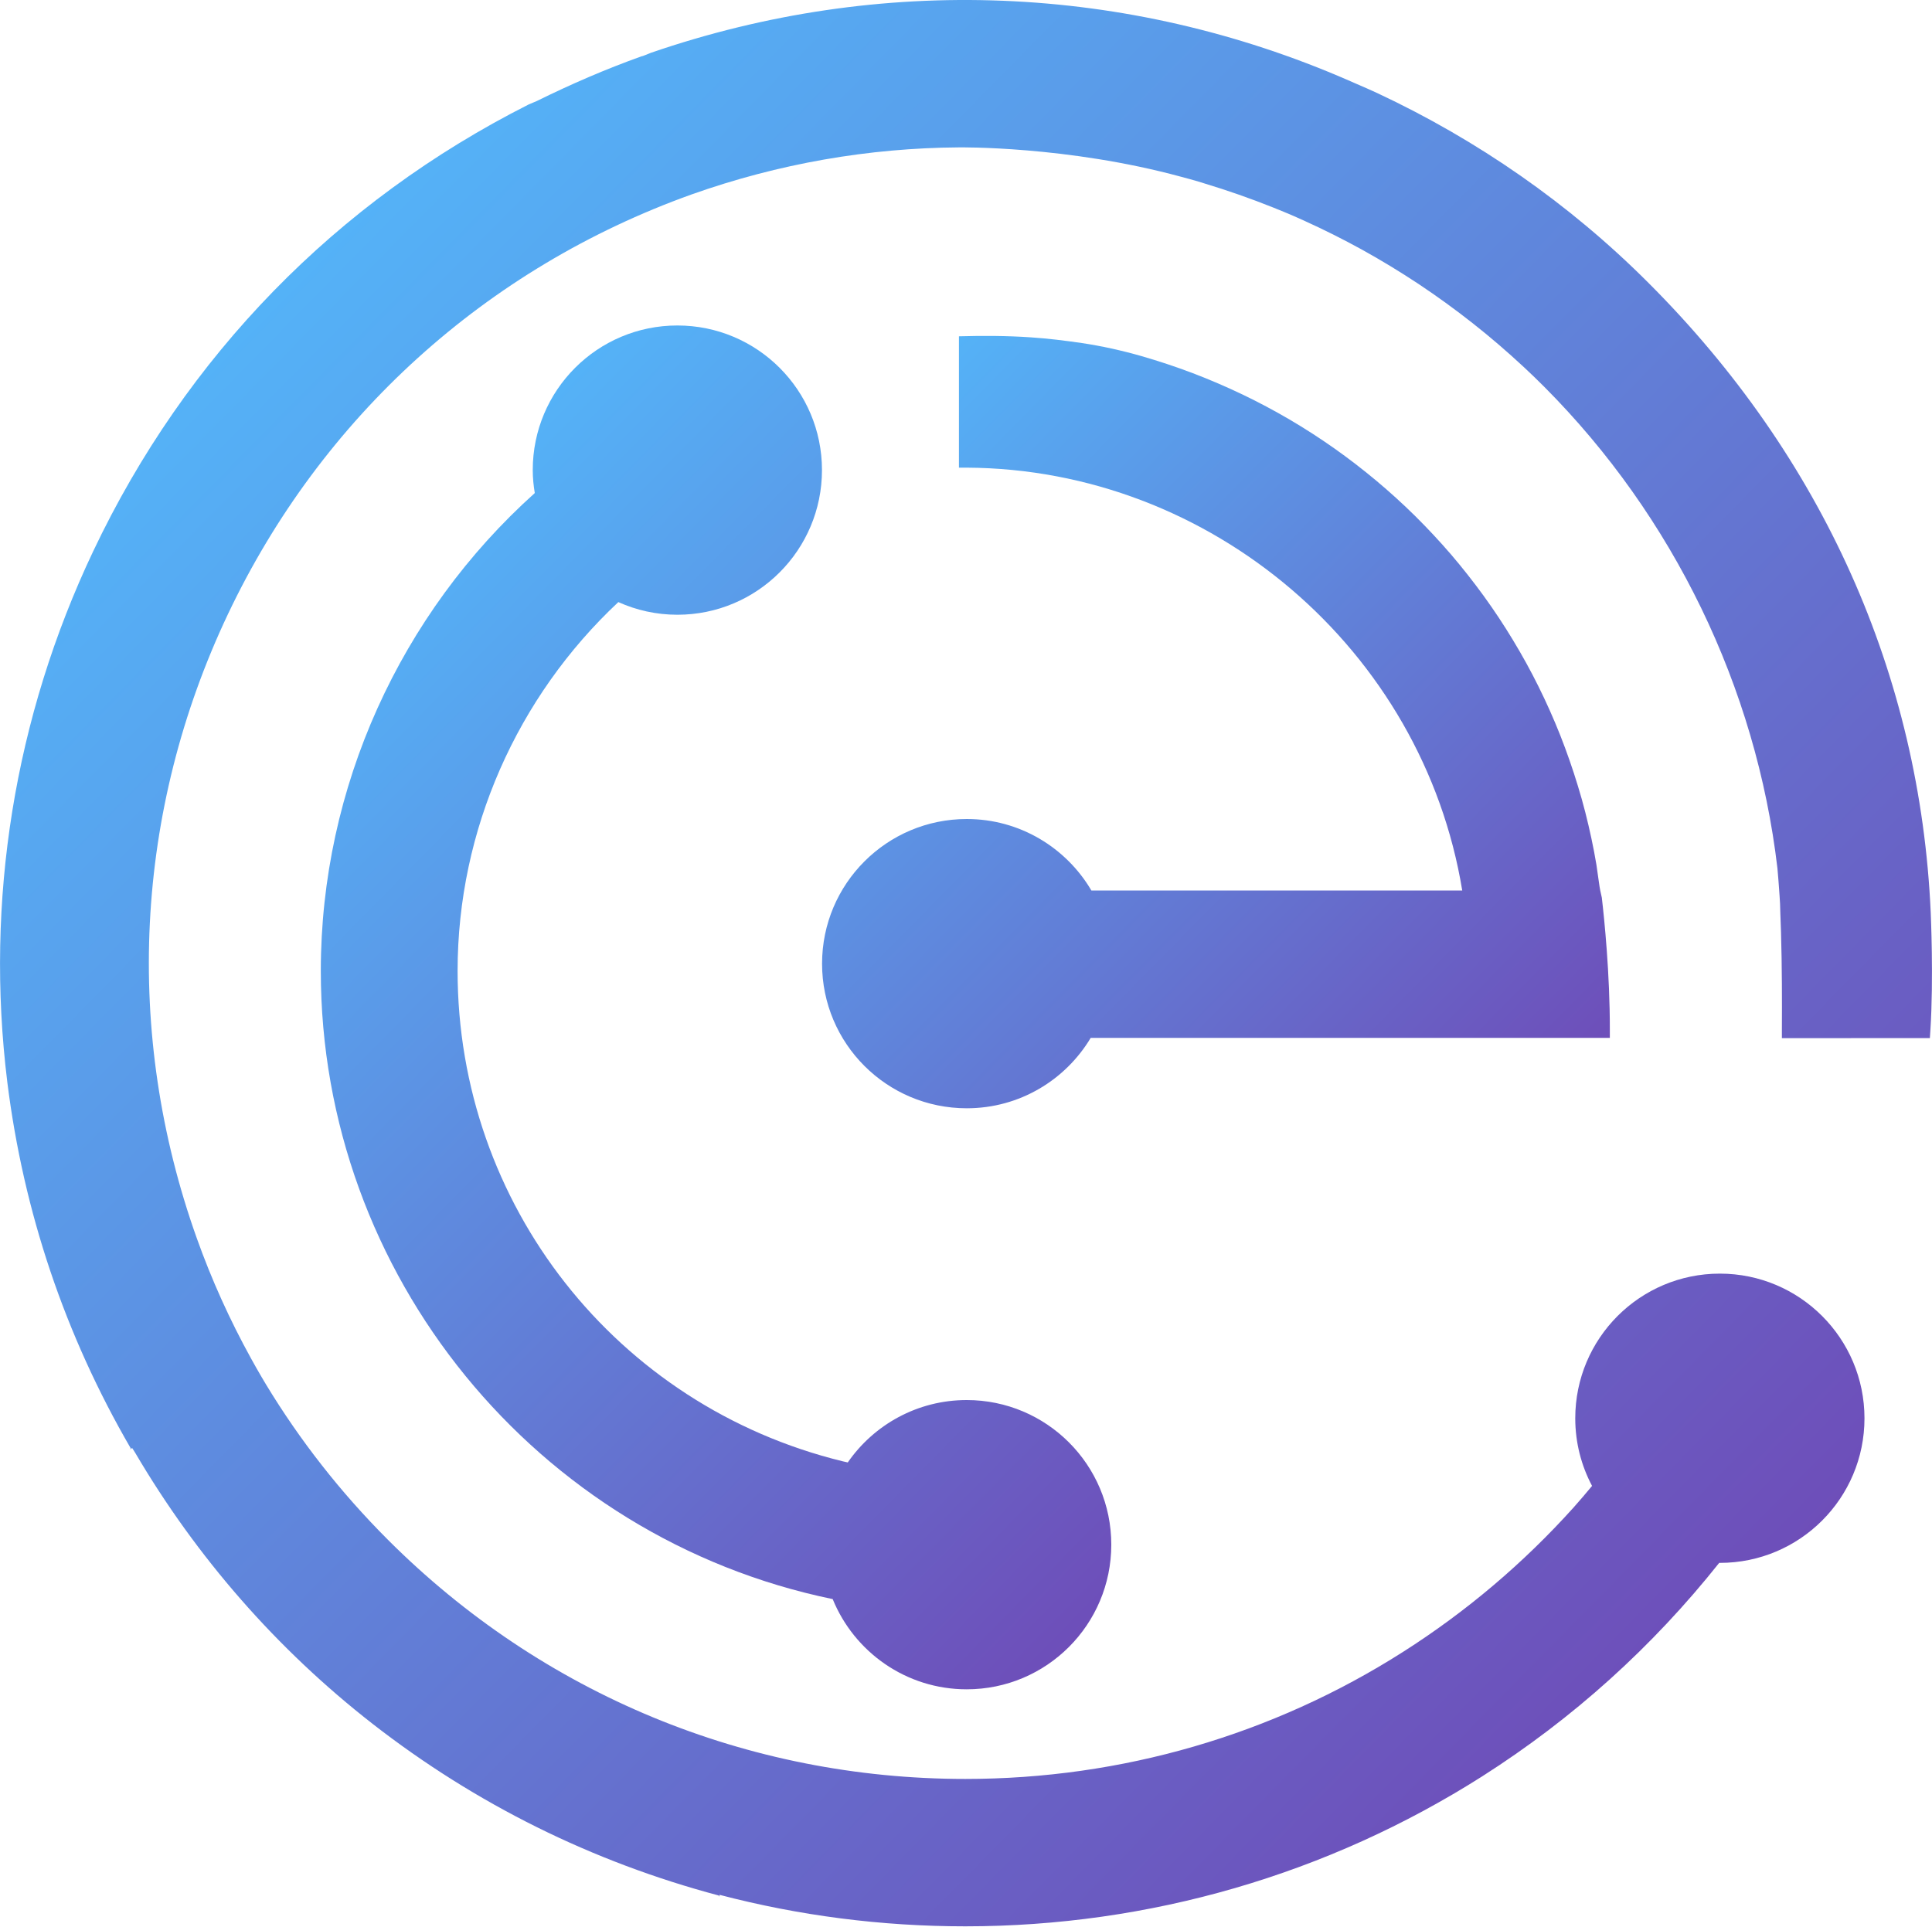
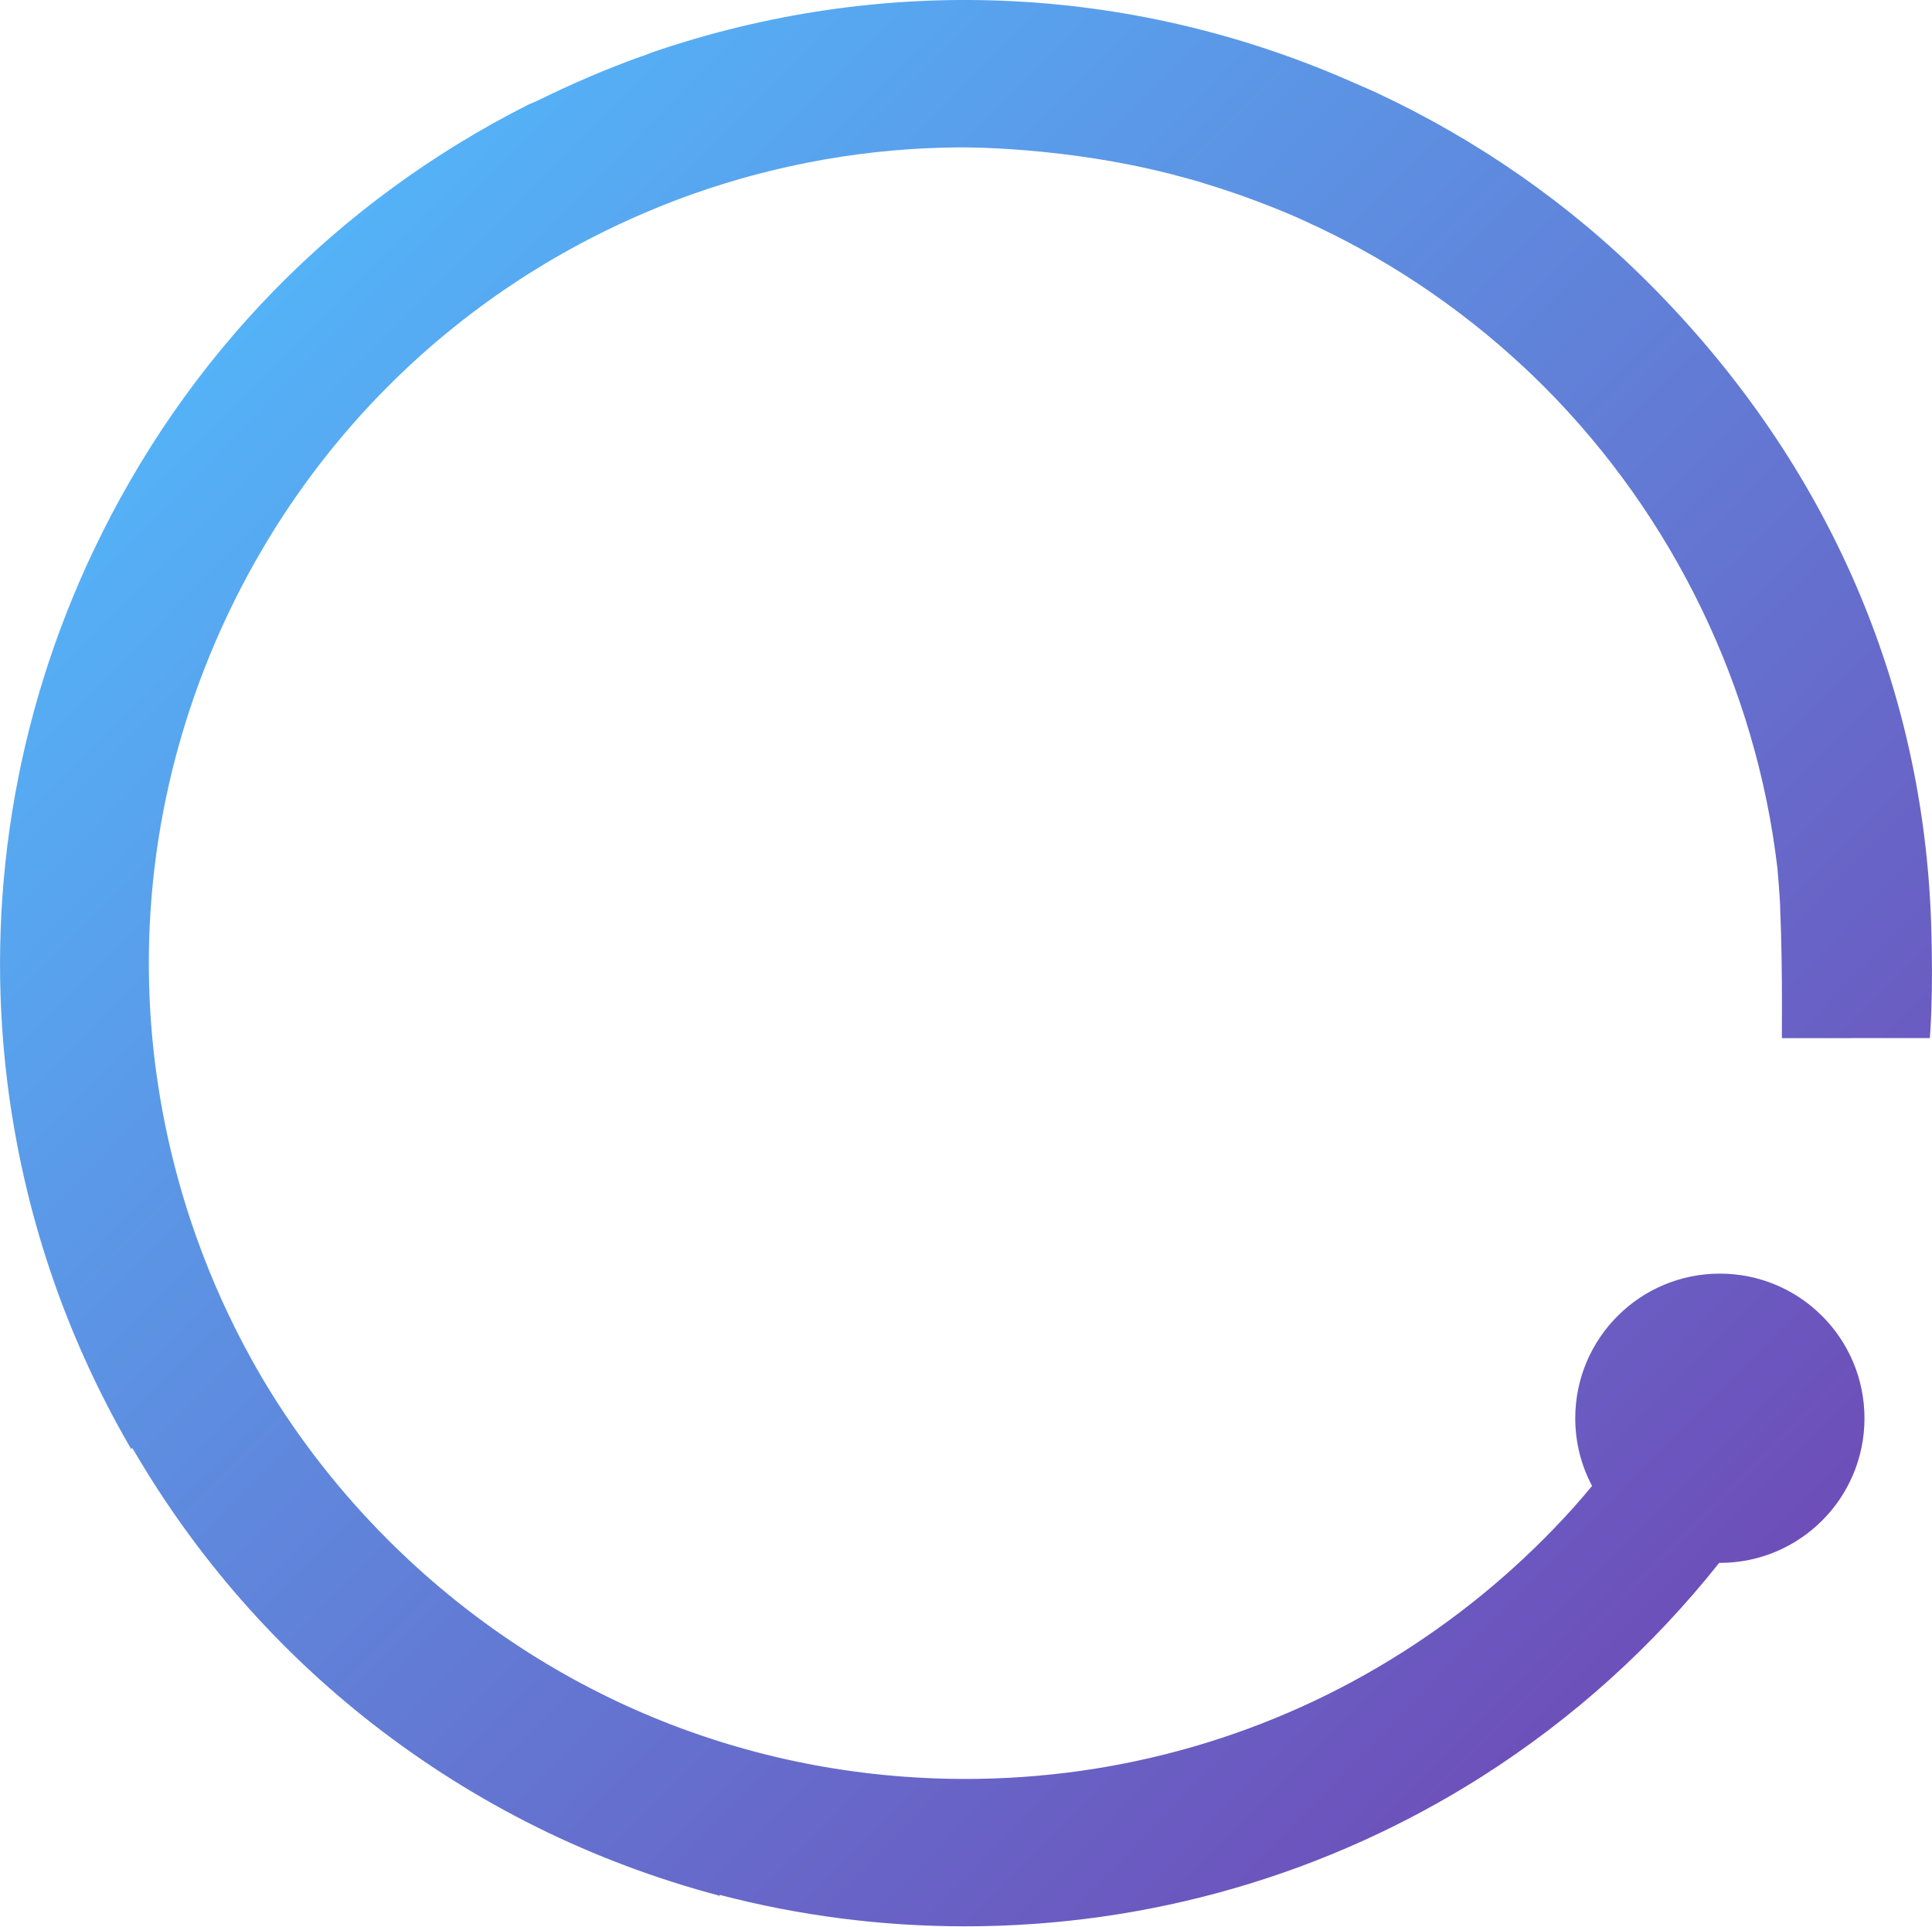
<svg xmlns="http://www.w3.org/2000/svg" version="1.1" x="0px" y="0px" viewBox="0 0 200 199.48" style="enable-background:new 0 0 200 199.48;" xml:space="preserve">
  <style type="text/css">
	.st0{fill:none;}
	.st1{fill:url(#SVGID_1_);}
	.st2{fill:url(#SVGID_00000021828294445854319120000012113419381950250882_);}
	.st3{fill:url(#SVGID_00000085226083555384752740000015076685748855085726_);}
	.st4{fill:#383838;}
	.st5{fill:#777777;}
	.st6{fill:url(#SVGID_00000144312947720863600320000011077112473254142857_);}
	.st7{fill:url(#SVGID_00000051376379438208818930000012247366053403257220_);}
	.st8{fill:url(#SVGID_00000068672692171311623010000010067820725851284626_);}
	.st9{fill:#212121;}
	.st10{fill:url(#SVGID_00000049914711644628202320000012175441586412539830_);}
	.st11{fill:url(#SVGID_00000173851535173276824610000017728248968914122652_);}
	.st12{fill:url(#SVGID_00000085238013350511095960000014589527744202251923_);}
	.st13{fill:url(#SVGID_00000008850682253884173610000009569307692995425182_);}
	.st14{fill:url(#SVGID_00000021097702933579876820000004837399150293309569_);}
	.st15{fill:url(#SVGID_00000139979234901756179850000001606871252663486371_);}
	.st16{fill:url(#SVGID_00000065046845984597669640000002912380825312039337_);}
	.st17{fill:url(#SVGID_00000069395747095689184620000013339223725583934612_);}
	.st18{fill:url(#SVGID_00000018195554648667669000000009461559885196816295_);}
	.st19{fill:url(#SVGID_00000095333617452522835750000001713690033265049504_);}
	.st20{fill:url(#SVGID_00000078046970051934231900000014674290489372406423_);}
	.st21{fill:#51BFFF;}
	.st22{fill:#7141B1;}
	.st23{fill:url(#SVGID_00000032640537023420932300000008325047822783481487_);}
	.st24{fill:url(#SVGID_00000114765109411249847130000002153069575588162446_);}
	.st25{fill:url(#SVGID_00000029755964608302315630000013498426263754130846_);}
	.st26{fill:#FFFFFF;}
	.st27{fill:url(#SVGID_00000036960135437703394710000003825018128764249261_);}
	.st28{fill:url(#SVGID_00000147898704600294548840000009135951438602011011_);}
	.st29{fill:url(#SVGID_00000046311313101116006040000001235159514631506055_);}
	.st30{fill:url(#SVGID_00000065044846862178246130000012584275526444560542_);}
</style>
  <g id="Layer_1">
</g>
  <g id="Layer_2">
    <g>
      <linearGradient id="SVGID_1_" gradientUnits="userSpaceOnUse" x1="23.92" y1="50.685" x2="140.039" y2="164.931">
        <stop offset="0" style="stop-color:#51BFFF" />
        <stop offset="1" style="stop-color:#7141B1" />
      </linearGradient>
-       <path class="st1" d="M33.21,100.53c0,31.42,22.26,58.7,52.99,65.04c2.23,5.47,7.59,9.34,13.87,9.34c8.27,0,14.97-6.7,14.97-14.98    c0-8.27-6.7-14.97-14.97-14.97c-5.1,0-9.61,2.56-12.31,6.46c-0.18-0.04-0.36-0.08-0.53-0.12c-23.47-5.74-39.86-26.62-39.86-50.77    c0-14.6,6.19-28.41,16.64-38.19c1.87,0.84,3.93,1.31,6.11,1.31c8.27,0,14.97-6.7,14.97-14.98c0-8.27-6.7-14.97-14.97-14.97    s-14.97,6.7-14.97,14.97c0,0.81,0.08,1.6,0.21,2.38C41.46,63.53,33.21,81.51,33.21,100.53z" />
      <linearGradient id="SVGID_00000152235058608512518200000003686943410509588156_" gradientUnits="userSpaceOnUse" x1="75.907" y1="40.505" x2="164.786" y2="127.95">
        <stop offset="0" style="stop-color:#51BFFF" />
        <stop offset="1" style="stop-color:#7141B1" />
      </linearGradient>
-       <path style="fill:url(#SVGID_00000152235058608512518200000003686943410509588156_);" d="M166.65,106.67    c0.01-5.9-0.58-11.57-0.83-13.73c0,0-0.16-0.72-0.16-0.72c-0.03,0-0.36-2.46-0.4-2.69c-0.15-0.9-0.32-1.79-0.51-2.68    c-0.39-1.84-0.85-3.66-1.4-5.45c-0.54-1.78-1.15-3.53-1.83-5.26c-0.68-1.71-1.43-3.4-2.25-5.05c-0.81-1.64-1.7-3.25-2.65-4.82    c-0.94-1.56-1.95-3.08-3.02-4.56c-1.07-1.47-2.2-2.91-3.38-4.29c-1.19-1.38-2.43-2.71-3.72-3.99c-1.3-1.28-2.65-2.51-4.04-3.67    c-1.4-1.17-2.85-2.29-4.34-3.34c-1.5-1.06-3.04-2.05-4.62-2.98c-1.59-0.93-3.22-1.8-4.89-2.6c-1.68-0.8-3.39-1.54-5.13-2.2    c-1.76-0.67-3.55-1.26-5.35-1.78c-2.02-0.58-4.18-1.05-6.13-1.34c-1.79-0.26-3.47-0.47-5.27-0.59c-2.44-0.17-5.01-0.18-7.46-0.11    v13.6l0.81,0c25.32,0.13,47.21,18.89,51.29,43.78h-38.39c-2.6-4.42-7.4-7.4-12.9-7.4c-8.27,0-14.98,6.7-14.98,14.98    c0,8.27,6.7,14.97,14.98,14.97c5.46,0,10.22-2.93,12.83-7.29h53.74L166.65,106.67z" />
      <linearGradient id="SVGID_00000131358429206624810290000002786566650643282877_" gradientUnits="userSpaceOnUse" x1="10.157" y1="11.433" x2="192.944" y2="191.272">
        <stop offset="0" style="stop-color:#51BFFF" />
        <stop offset="1" style="stop-color:#7141B1" />
      </linearGradient>
      <path style="fill:url(#SVGID_00000131358429206624810290000002786566650643282877_);" d="M199.87,94.53    c-1.09-24.66-11.2-47.23-29.23-65.25c-8.2-8.21-17.71-14.79-28.06-19.64c-0.72-0.34-1.46-0.65-2.19-0.97    c-0.27-0.12-0.53-0.24-0.8-0.35C116.67-1.67,91.17-2.72,67.37,5.47c0,0-0.92,0.39-0.93,0.35c-3.75,1.34-7.37,2.91-10.89,4.65    l-0.81,0.34C34.82,20.87,19.23,36.87,9.65,57.07c-8.15,17.18-11.22,36.2-8.89,55c1.68,13.43,5.97,26.17,12.77,37.88    c-0.02,0.04-0.04,0.08-0.06,0.12l0.21-0.15c0.04,0.08,0.09,0.15,0.14,0.22c0.06,0.1,0.12,0.19,0.18,0.29    c6.34,10.79,14.64,20.32,24.59,28.07c10.68,8.31,22.73,14.28,35.82,17.76c0.01,0.04,0.03,0.09,0.04,0.13l0.04-0.2    c8.21,2.15,16.73,3.26,25.44,3.26c19.02,0,37.52-5.37,53.51-15.53c9.42-6,17.63-13.42,24.53-22.1c0.02,0,0.05,0,0.07,0    c8.27,0,14.97-6.7,14.97-14.97c0-8.27-6.7-14.98-14.97-14.98s-14.97,6.7-14.97,14.98c0,2.53,0.63,4.91,1.74,7    c-0.63,0.76-1.27,1.51-1.91,2.23c-5.17,5.75-11.1,10.78-17.65,14.95c-13.51,8.61-29.18,13.16-45.31,13.16    c-22.58,0-43.81-8.79-59.78-24.76c-4.9-4.9-9.12-10.3-12.62-16.08c-0.15-0.25-0.3-0.49-0.44-0.74c-0.39-0.65-0.75-1.31-1.12-1.97    c-2.19-3.97-4.07-8.12-5.61-12.44c-7.59-21.27-6.44-44.22,3.23-64.62c9.68-20.4,26.72-35.82,47.97-43.44    c9.04-3.21,18.38-4.82,27.7-4.88c0,0,11.19-0.17,22.99,3.04c0.6,0.16,1.2,0.32,1.8,0.5c0.19,0.06,0.38,0.12,0.58,0.18    c2.42,0.73,4.82,1.57,7.17,2.51c0.73,0.29,1.45,0.59,2.17,0.9c0.37,0.16,0.73,0.32,1.09,0.49c1.99,0.9,3.96,1.89,5.89,2.95    c2.01,1.11,3.98,2.31,5.9,3.58c1.92,1.28,3.8,2.64,5.61,4.07c1.83,1.44,3.59,2.96,5.3,4.55c0.71,0.66,1.41,1.34,2.1,2.03    C173.22,53.46,181.8,71.16,184,89.91l0.1,1.19c0.03,0.31,0.05,0.62,0.07,0.94c0.01,0.24,0.03,0.47,0.05,0.71    c0.02,0.27,0.04,0.55,0.05,0.82l0.03,0.99c0.03,0.65,0.05,1.31,0.07,1.96c0.05,1.78,0.08,3.56,0.09,5.35c0.01,1.6,0.01,3.2,0,4.8    l0,0.82l15.32-0.01l0.05-0.76C200.18,101.3,199.87,94.6,199.87,94.53z" />
    </g>
  </g>
</svg>